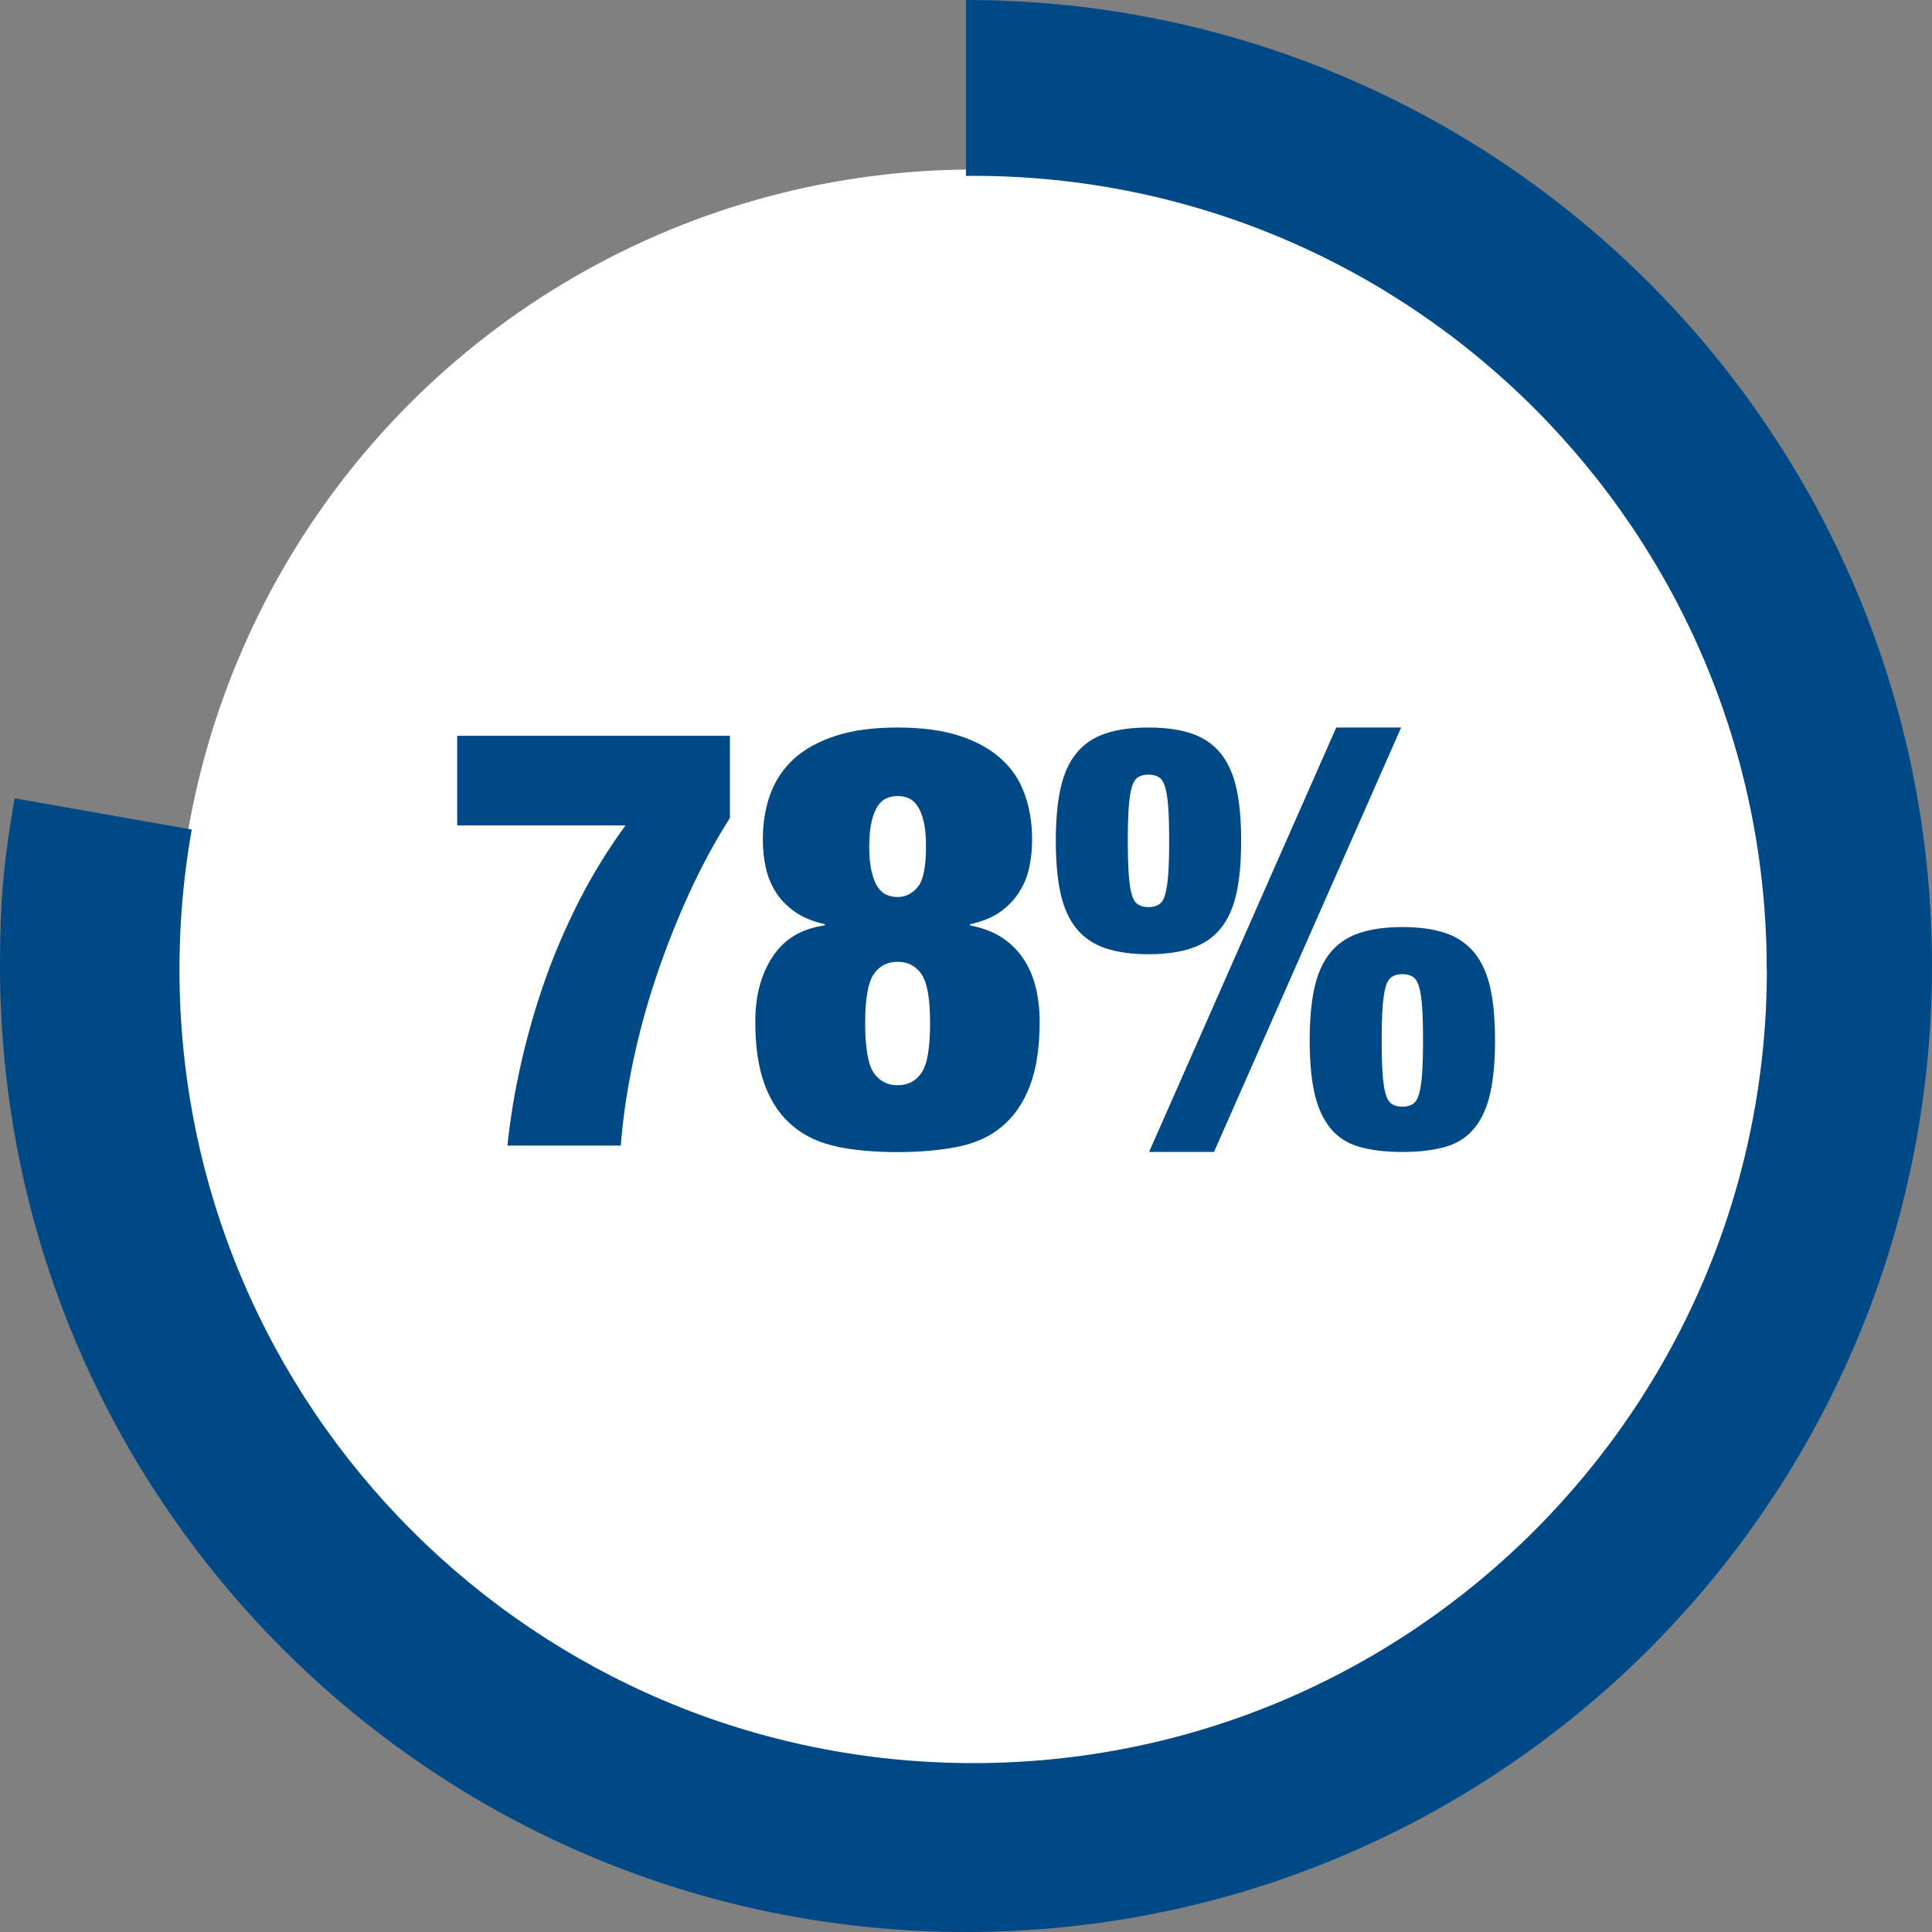
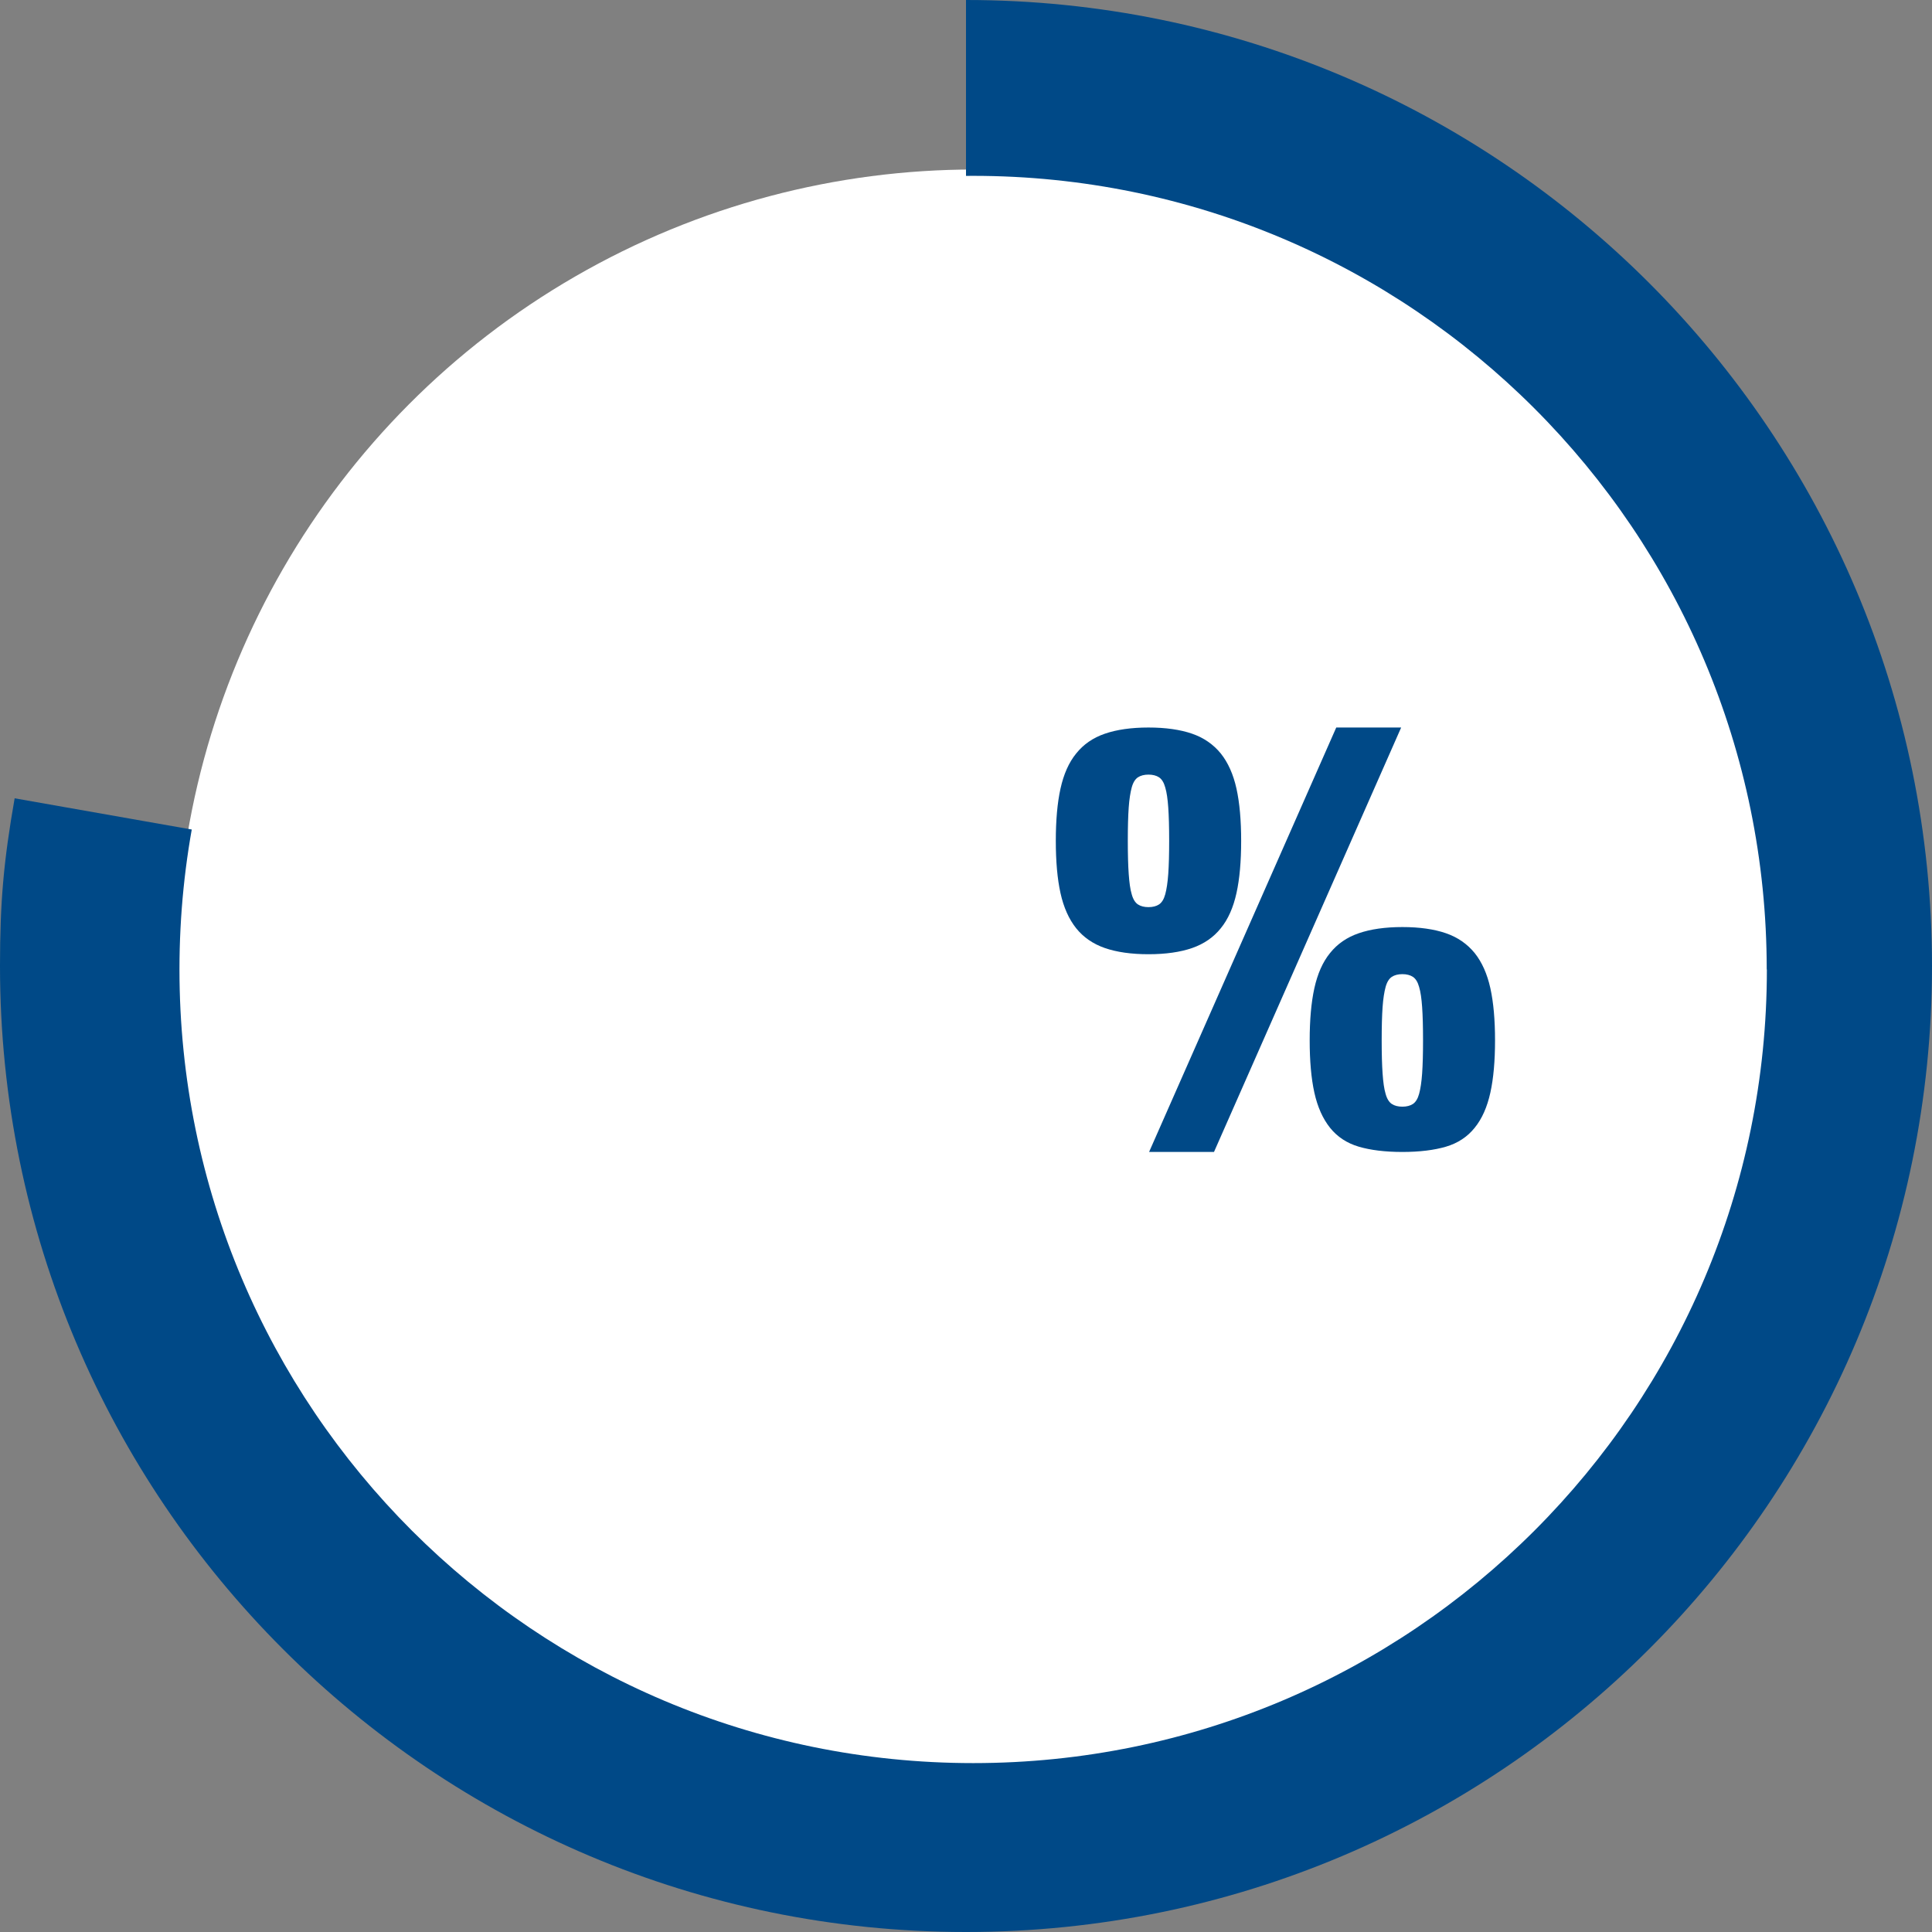
<svg xmlns="http://www.w3.org/2000/svg" id="uuid-b1b3fe8e-cf37-4e6c-b01f-0596967669fc" viewBox="0 0 128 128">
  <rect x="0" y="0" width="128" height="128" fill="#808080" stroke="none" />
  <circle cx="64.55" cy="64.1" r="52.87" fill="#fff" />
  <path d="M64,64V0c35.35,0,64,28.65,64,64s-28.65,64-64,64S0,99.35,0,64c0-4.24,.24-6.94,.97-11.11l63.03,11.11Z" fill="#004987" />
  <path d="M117.06,64.23c0,29.04-23.54,52.58-52.58,52.58S11.89,93.28,11.89,64.23,35.43,11.65,64.47,11.65s52.58,23.54,52.58,52.58" fill="#fff" />
  <g>
-     <path d="M48.36,48.75v5.44c-.96,1.51-1.86,3.16-2.68,4.95-.82,1.79-1.55,3.63-2.19,5.53-.64,1.9-1.16,3.81-1.56,5.73-.4,1.92-.67,3.75-.8,5.5h-7.51c.18-1.77,.48-3.58,.9-5.44,.42-1.85,.94-3.68,1.58-5.5,.64-1.81,1.4-3.58,2.29-5.32s1.9-3.38,3.05-4.95h-11.15v-5.94h18.07Z" fill="#004987" />
-     <path d="M55.5,75.97c-1.16-.23-2.15-.68-2.95-1.35-.81-.66-1.43-1.56-1.86-2.68-.43-1.12-.65-2.54-.65-4.26s.38-3.13,1.15-4.3c.77-1.17,1.92-1.86,3.46-2.07v-.08c-.81-.18-1.48-.46-2.01-.84s-.96-.82-1.27-1.33c-.31-.51-.53-1.06-.65-1.64s-.18-1.18-.18-1.78c0-1.1,.16-2.1,.49-3.01,.33-.91,.85-1.69,1.56-2.35,.72-.65,1.64-1.16,2.78-1.53,1.13-.37,2.5-.55,4.09-.55s2.99,.18,4.11,.55,2.04,.87,2.76,1.53c.72,.65,1.24,1.43,1.56,2.35,.33,.91,.49,1.92,.49,3.01,0,.6-.06,1.19-.18,1.78s-.33,1.13-.65,1.64c-.31,.51-.73,.95-1.25,1.33s-1.2,.66-2.03,.84v.08c.83,.16,1.54,.43,2.13,.82,.59,.39,1.06,.87,1.43,1.43s.63,1.19,.8,1.9,.25,1.45,.25,2.23c0,1.72-.22,3.14-.65,4.26-.43,1.12-1.04,2.01-1.84,2.68-.79,.67-1.78,1.12-2.95,1.35-1.17,.23-2.5,.35-3.99,.35s-2.81-.12-3.97-.35Zm2.39-4.89c.38,.55,.91,.82,1.58,.82s1.21-.27,1.58-.82c.38-.55,.57-1.64,.57-3.29s-.19-2.7-.57-3.25c-.38-.55-.91-.82-1.58-.82s-1.21,.27-1.58,.82c-.38,.55-.57,1.63-.57,3.25s.19,2.74,.57,3.29Zm-.14-13.34c.1,.44,.24,.79,.41,1.04,.17,.25,.37,.42,.59,.51,.22,.09,.46,.14,.72,.14,.52,0,.96-.22,1.33-.66s.55-1.34,.55-2.7c0-.68-.05-1.23-.16-1.66-.1-.43-.24-.77-.41-1.02s-.37-.42-.59-.51c-.22-.09-.46-.14-.72-.14s-.5,.05-.72,.14c-.22,.09-.42,.26-.59,.51-.17,.25-.31,.59-.41,1.02-.1,.43-.16,.98-.16,1.66s.05,1.24,.16,1.68Z" fill="#004987" />
    <path d="M70.26,52.25c.21-.95,.55-1.73,1.04-2.33,.48-.6,1.11-1.04,1.9-1.31,.78-.27,1.75-.41,2.89-.41s2.11,.14,2.89,.41c.78,.27,1.41,.71,1.9,1.31,.48,.6,.83,1.38,1.04,2.33,.21,.95,.31,2.11,.31,3.46s-.1,2.51-.31,3.46c-.21,.95-.55,1.73-1.04,2.33-.48,.6-1.12,1.04-1.9,1.31-.78,.27-1.75,.41-2.89,.41s-2.11-.14-2.89-.41c-.78-.27-1.42-.71-1.9-1.31-.48-.6-.83-1.38-1.04-2.33-.21-.95-.31-2.11-.31-3.46s.1-2.51,.31-3.46Zm4.52,5.65c.04,.57,.1,1.02,.2,1.35,.09,.33,.23,.55,.41,.67,.18,.12,.42,.18,.7,.18s.52-.06,.7-.18,.32-.34,.41-.67c.09-.33,.16-.78,.2-1.35,.04-.57,.06-1.3,.06-2.19s-.02-1.65-.06-2.21-.1-1-.2-1.33c-.09-.33-.23-.55-.41-.67-.18-.12-.42-.18-.7-.18s-.52,.06-.7,.18c-.18,.12-.32,.34-.41,.67-.09,.33-.16,.77-.2,1.33s-.06,1.3-.06,2.21,.02,1.62,.06,2.19Zm18.05-9.7l-12.4,28.12h-4.3l12.4-28.12h4.3Zm-5.75,17.27c.21-.95,.55-1.73,1.04-2.33,.48-.6,1.11-1.04,1.9-1.31,.78-.27,1.75-.41,2.89-.41s2.11,.14,2.89,.41c.78,.27,1.41,.71,1.9,1.31,.48,.6,.83,1.38,1.04,2.33,.21,.95,.31,2.11,.31,3.46s-.1,2.51-.31,3.46c-.21,.95-.55,1.73-1.04,2.33-.48,.6-1.12,1.02-1.9,1.25s-1.75,.35-2.89,.35-2.11-.12-2.89-.35-1.42-.65-1.9-1.25c-.48-.6-.83-1.38-1.04-2.33s-.31-2.11-.31-3.46,.1-2.51,.31-3.46Zm4.52,5.65c.04,.57,.1,1.02,.2,1.35,.09,.33,.23,.55,.41,.67,.18,.12,.42,.18,.7,.18s.52-.06,.7-.18c.18-.12,.32-.34,.41-.67,.09-.33,.16-.78,.2-1.35,.04-.57,.06-1.3,.06-2.19s-.02-1.65-.06-2.21-.1-1-.2-1.33c-.09-.33-.23-.55-.41-.67s-.42-.18-.7-.18-.52,.06-.7,.18c-.18,.12-.32,.34-.41,.67-.09,.33-.16,.77-.2,1.33s-.06,1.3-.06,2.21,.02,1.62,.06,2.19Z" fill="#004987" />
  </g>
</svg>